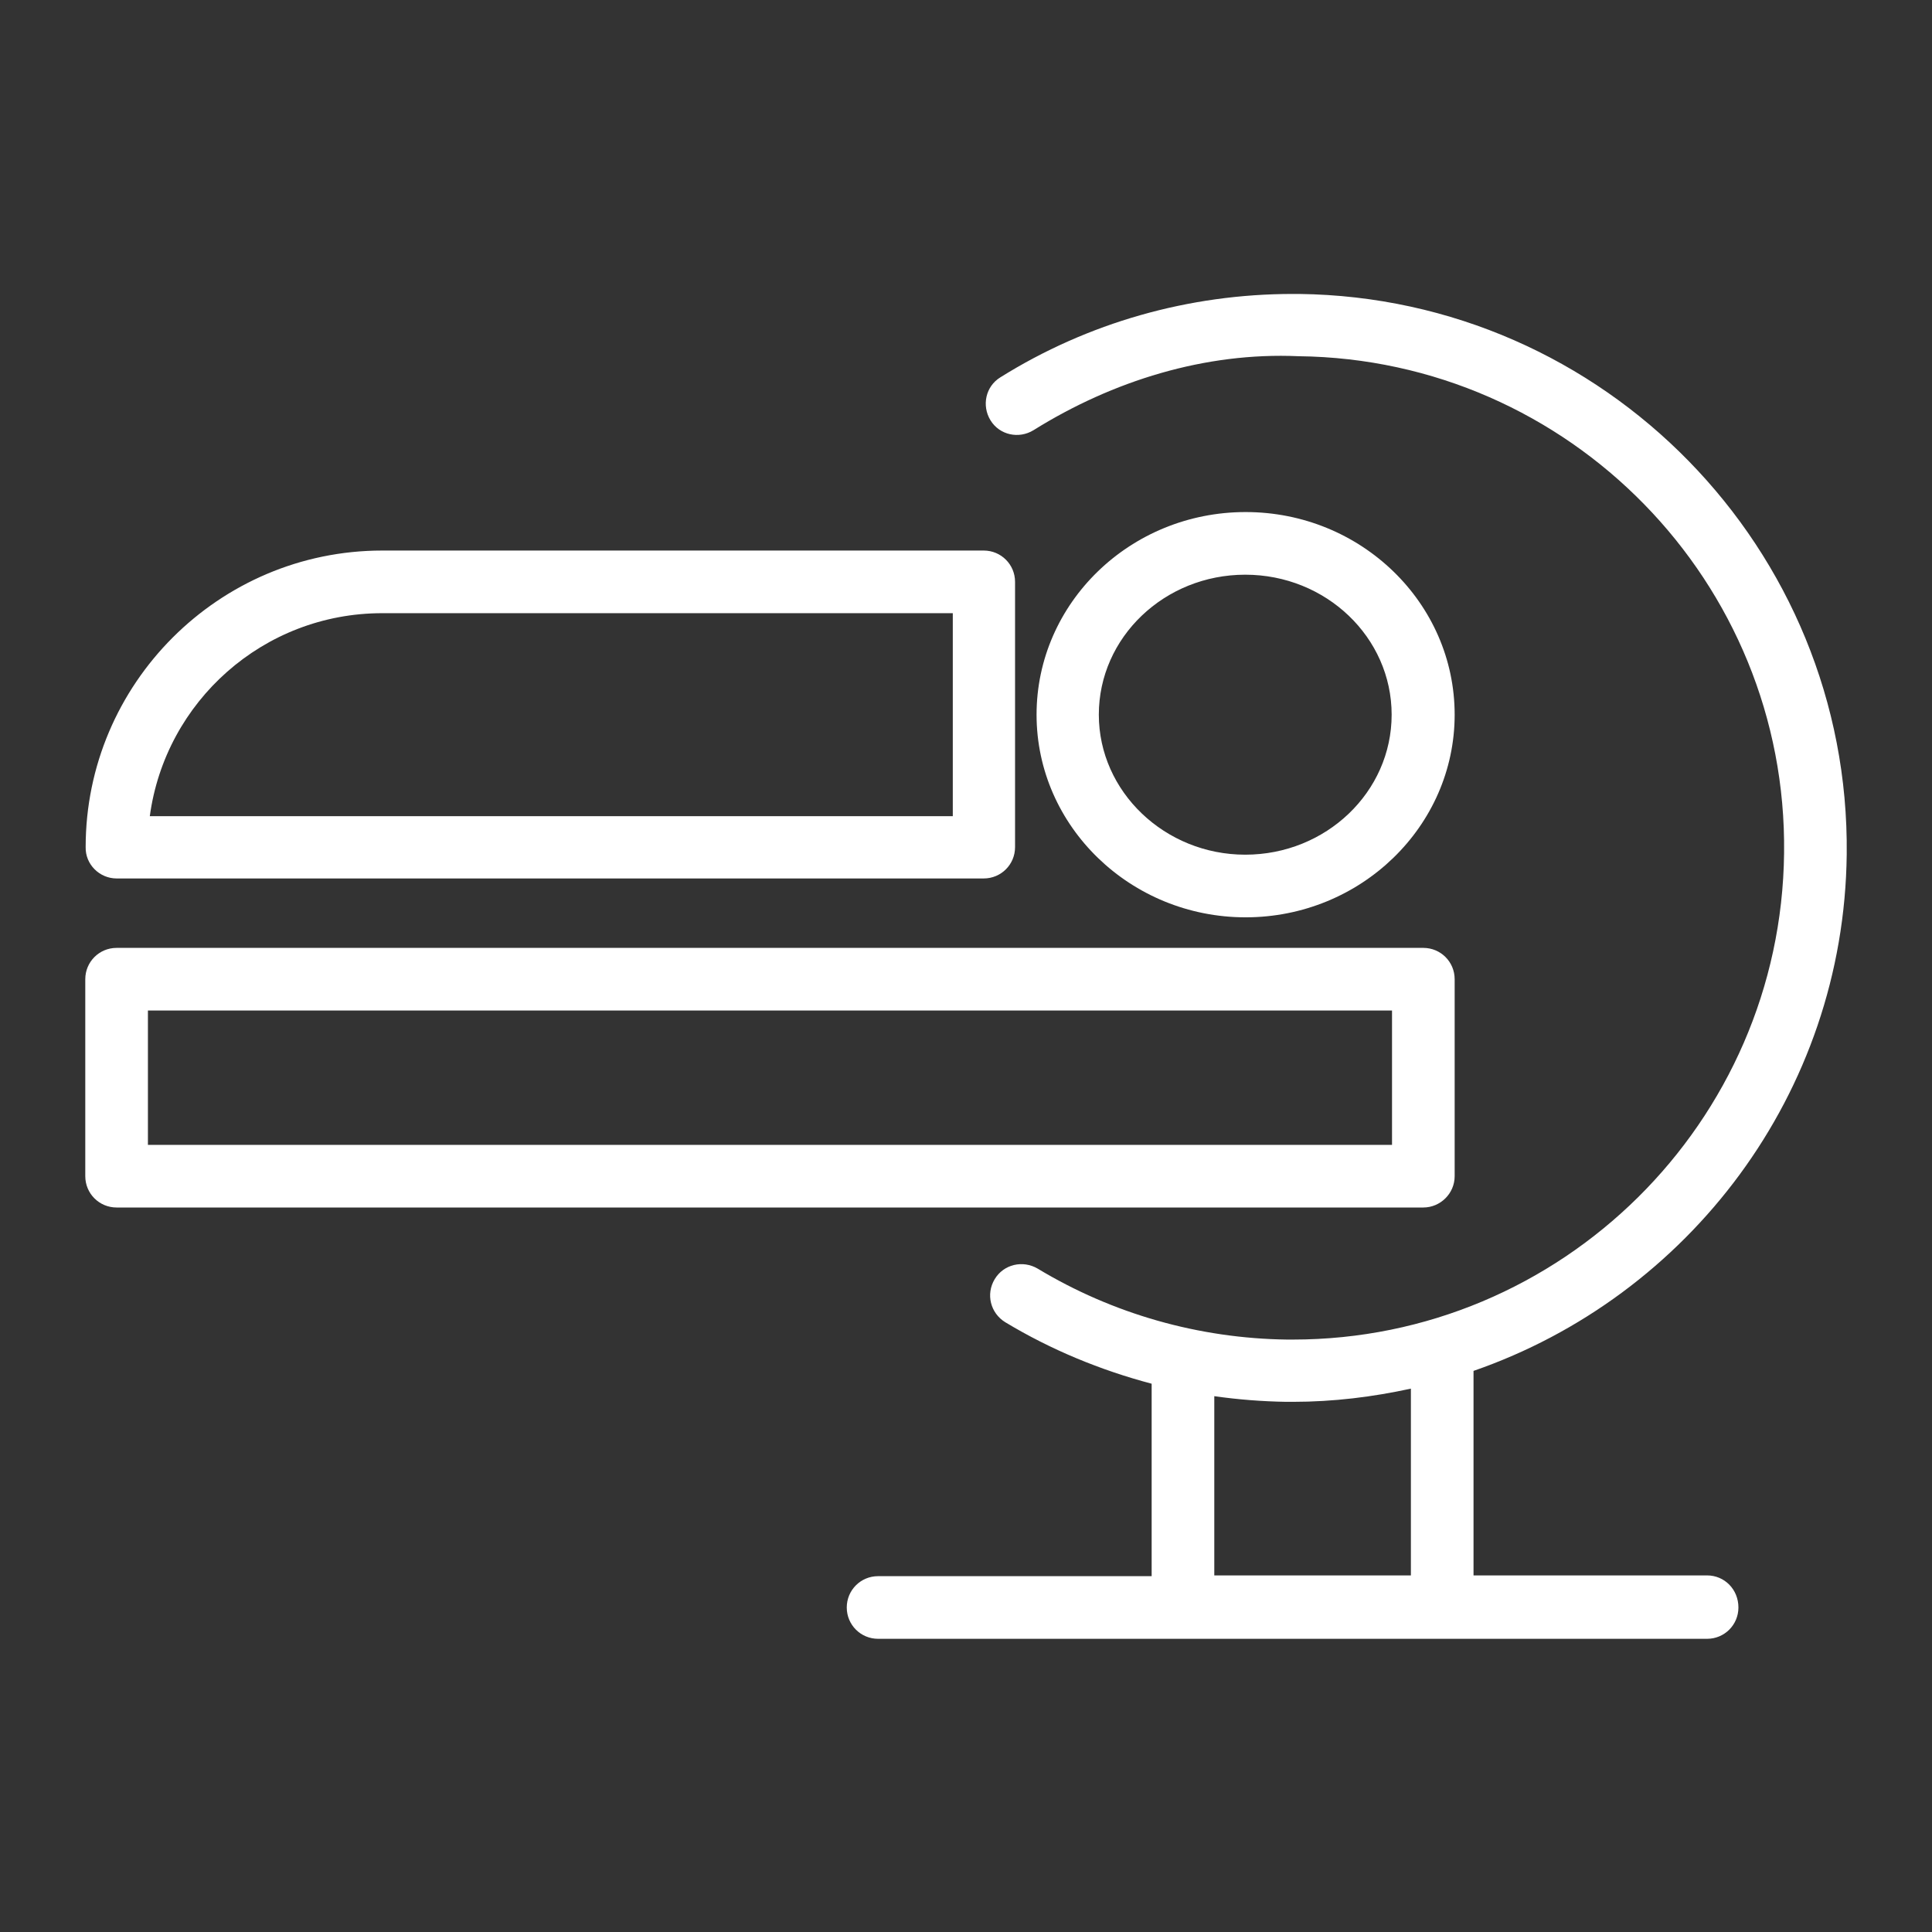
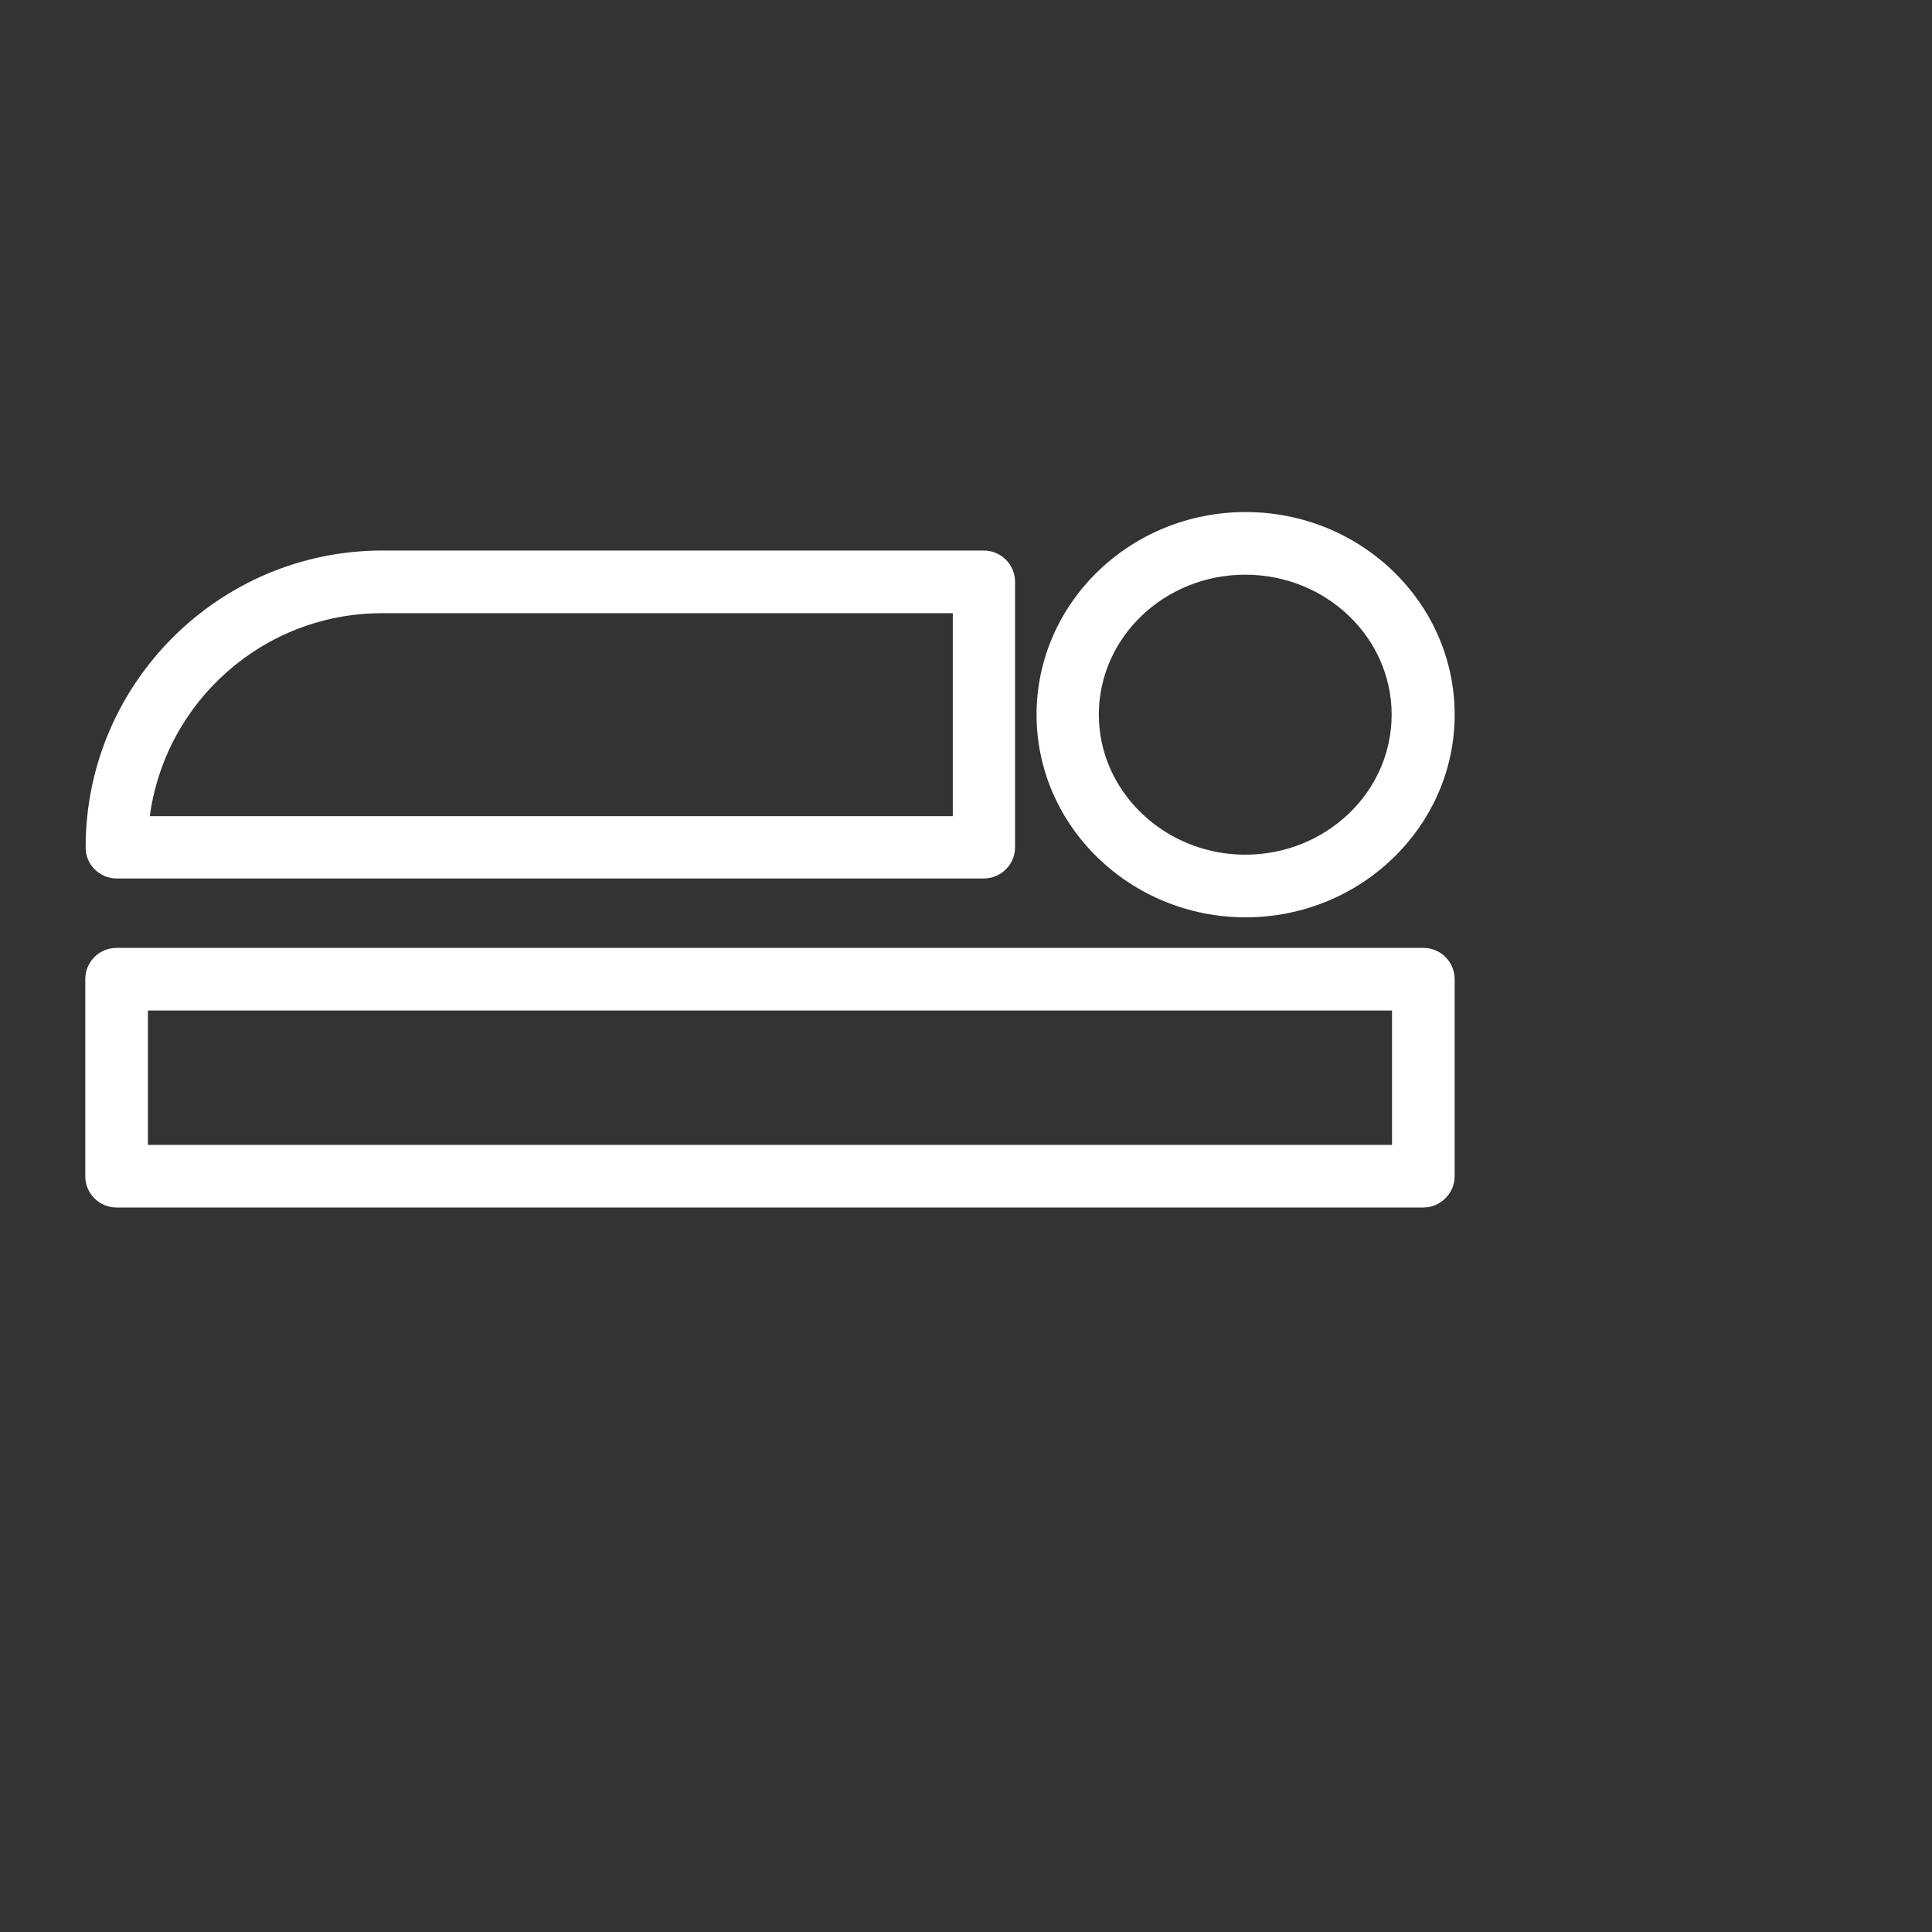
<svg xmlns="http://www.w3.org/2000/svg" version="1.1" id="Ebene_1" x="0px" y="0px" viewBox="0 0 512 512" style="enable-background:new 0 0 512 512;" xml:space="preserve">
  <rect x="0" y="0" width="512" height="512" fill="#333333" stroke="none" />
  <style type="text/css">
	.st0{fill:#FFFFFF;}
</style>
  <path class="st0" d="M30.9,232.8h229.8c4.6,0,8.3-3.7,8.3-8.3v-70.3c0-4.6-3.7-8.3-8.3-8.3H101.3c-43.3,0-78.6,35.3-78.6,78.6  C22.6,229.1,26.4,232.8,30.9,232.8z M101.3,162.5h151.2v53.8H39.7C43.8,185.9,69.8,162.5,101.3,162.5z M385.5,189.4  c0-29.6-24.8-53.7-55.4-53.7s-55.4,24.1-55.4,53.7s24.9,53.7,55.4,53.7S385.5,219,385.5,189.4z M291.2,189.4  c0-20.5,17.4-37.1,38.8-37.1c21.4,0,38.8,16.6,38.8,37.1s-17.4,37.1-38.8,37.1C308.7,226.5,291.2,209.8,291.2,189.4z M385.5,311.7  v-52.2c0-4.6-3.7-8.3-8.3-8.3H30.9c-4.6,0-8.3,3.7-8.3,8.3v52.2c0,4.6,3.7,8.3,8.3,8.3h346.3C381.7,320,385.5,316.3,385.5,311.7z   M368.9,303.4H39.2v-35.6h329.7V303.4z" />
-   <path class="st0" d="M452.4,417.5h-61.9v-54c0-0.1,0-0.1,0-0.2c56.9-19.7,98.2-73.4,98.9-136.9c0.9-80.9-64.2-147.5-145.1-148.5  c-0.6,0-1.1,0-1.7,0c-27.5,0-54.3,7.6-77.5,22.1c-3.9,2.4-5,7.5-2.6,11.4c2.4,3.9,7.5,5,11.4,2.6c21-13.1,45.5-20.7,70.2-19.6  c71.8,0.8,129.6,59.9,128.7,131.7C472,297.5,413.7,355,342.6,355c-0.5,0-1,0-1.5,0c-23.4-0.3-46.2-6.8-66.1-18.8  c-3.9-2.3-9-1.2-11.4,2.8s-1.1,9,2.8,11.4c12.1,7.3,25.2,12.7,38.8,16.3v51h-72.5c-4.6,0-8.3,3.7-8.3,8.3s3.7,8.3,8.3,8.3h219.7  c4.6,0,8.3-3.7,8.3-8.3C460.7,421.2,457,417.5,452.4,417.5z M321.8,370c6.3,0.9,12.7,1.4,19.1,1.5c0.6,0,1.1,0,1.7,0  c10.8,0,21.2-1.3,31.3-3.5v49.5h-52.1L321.8,370L321.8,370z" />
</svg>